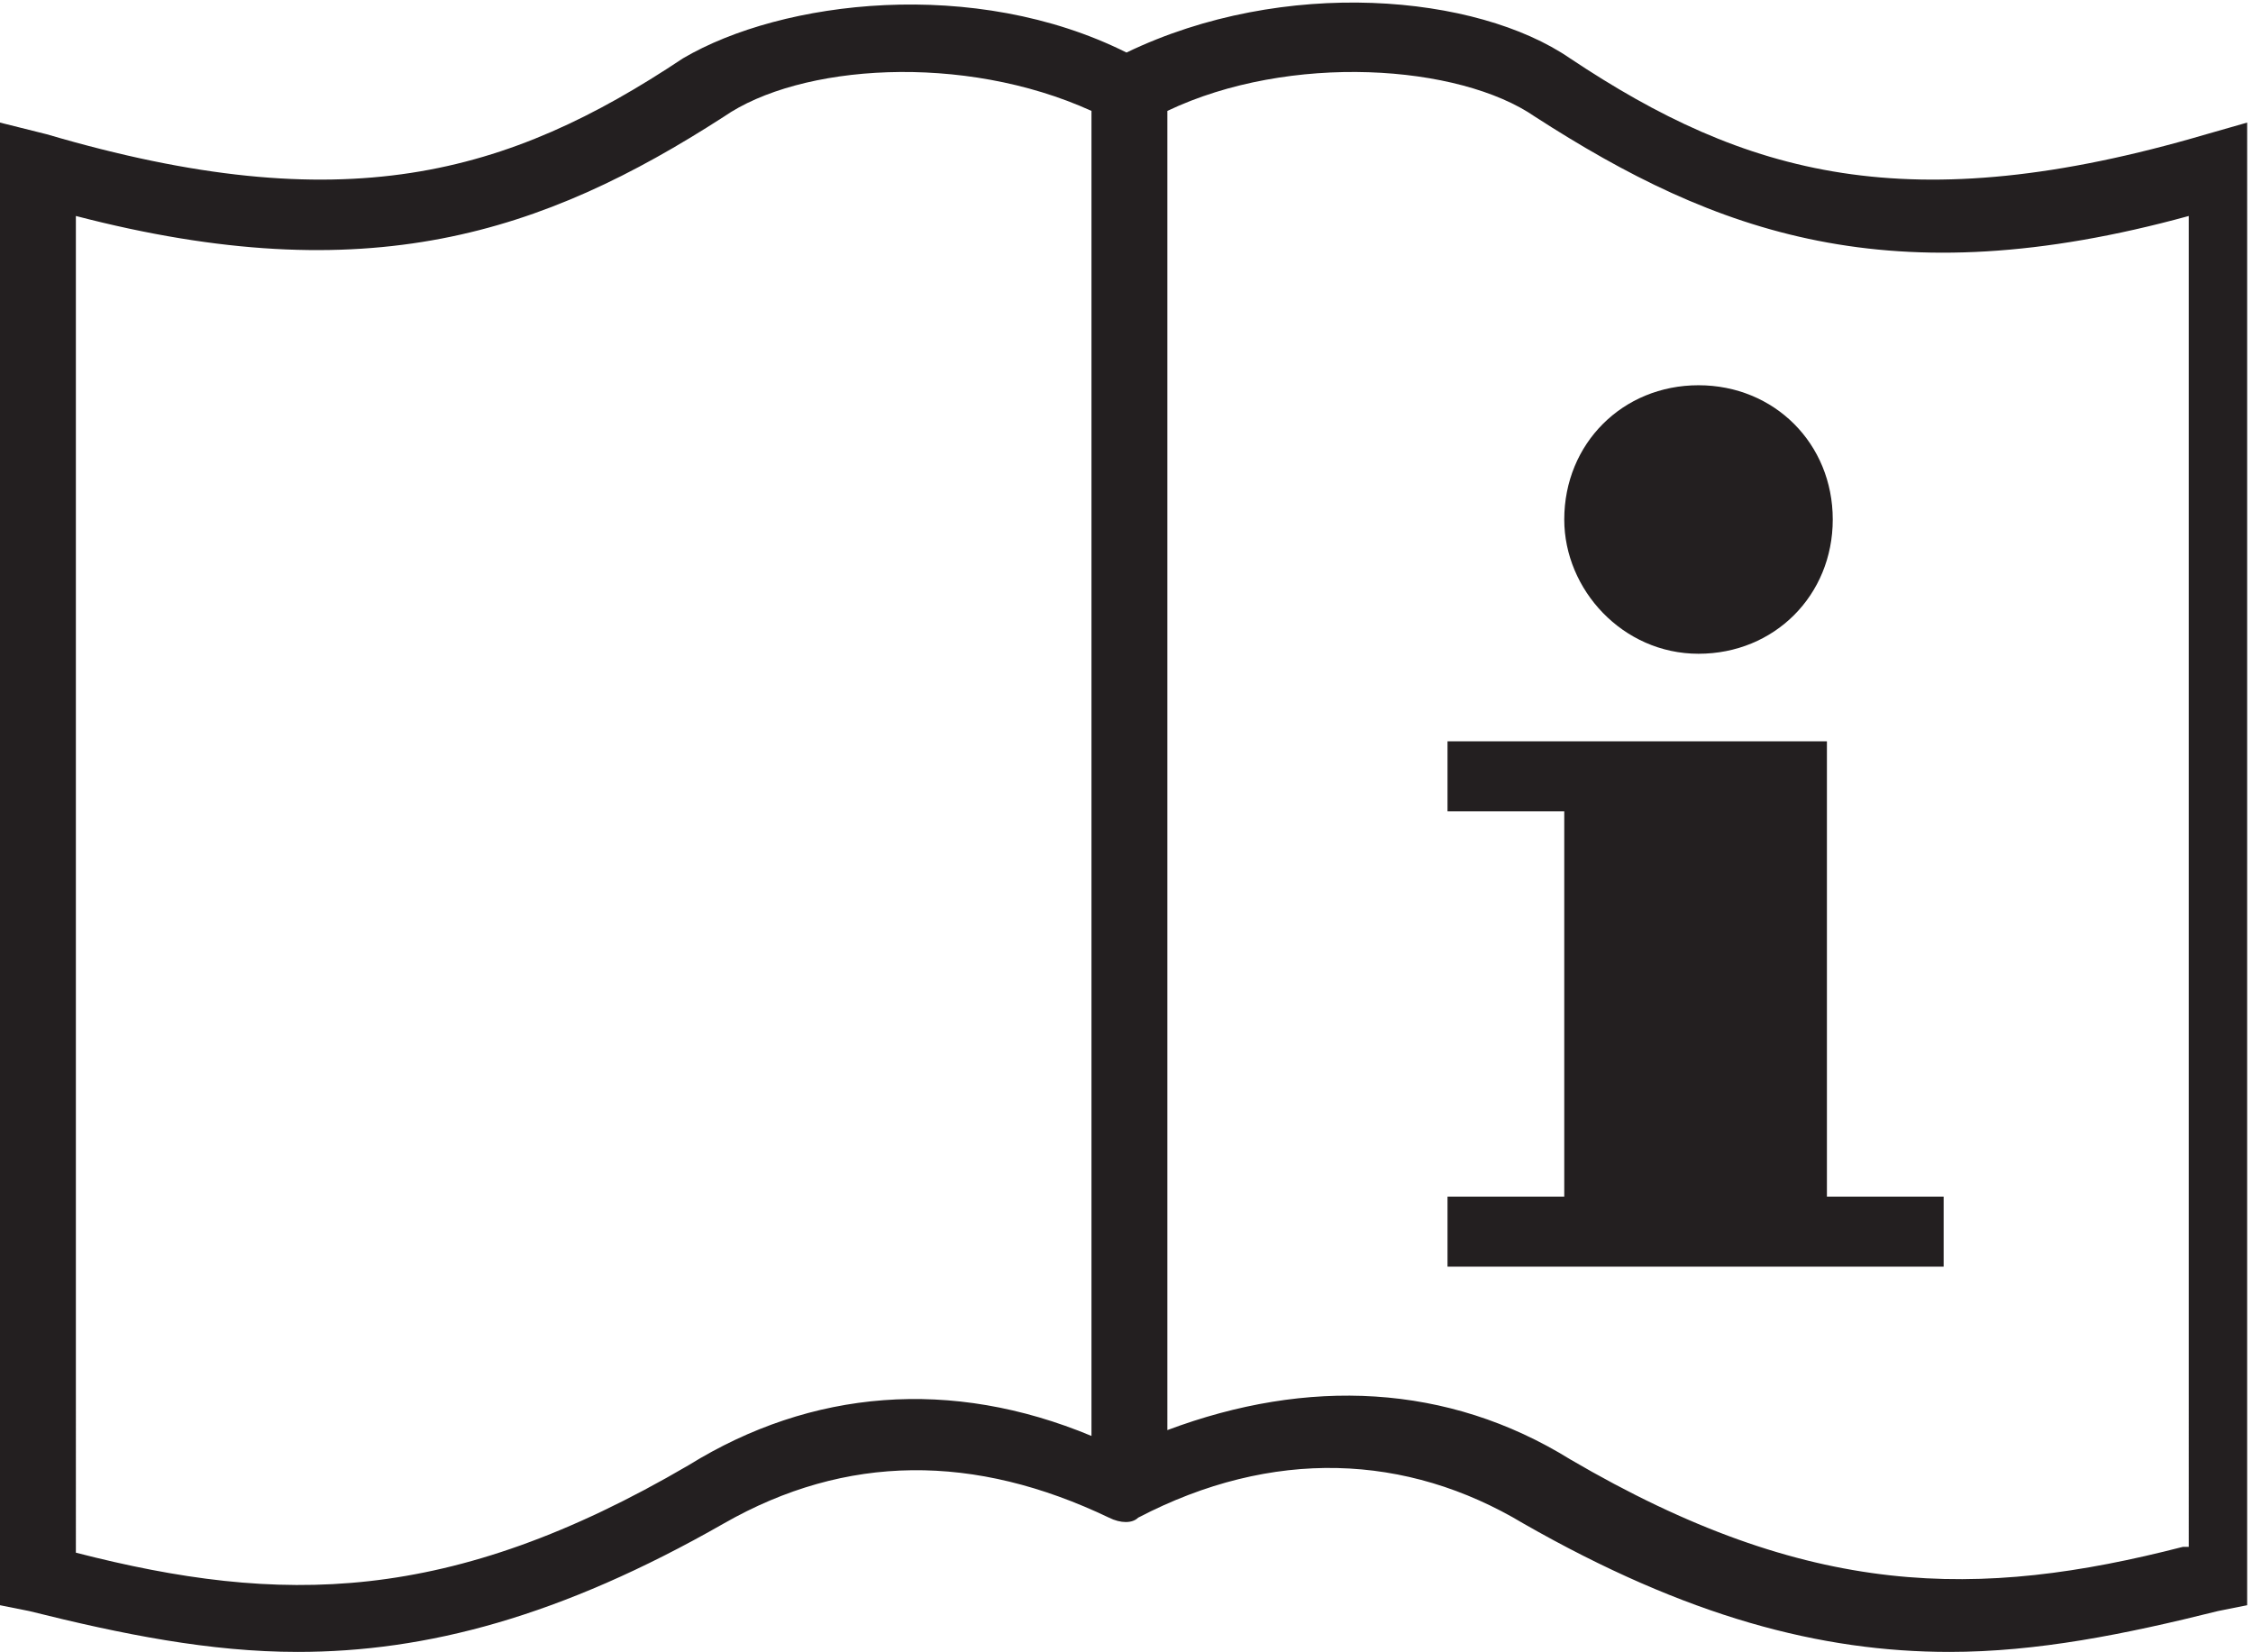
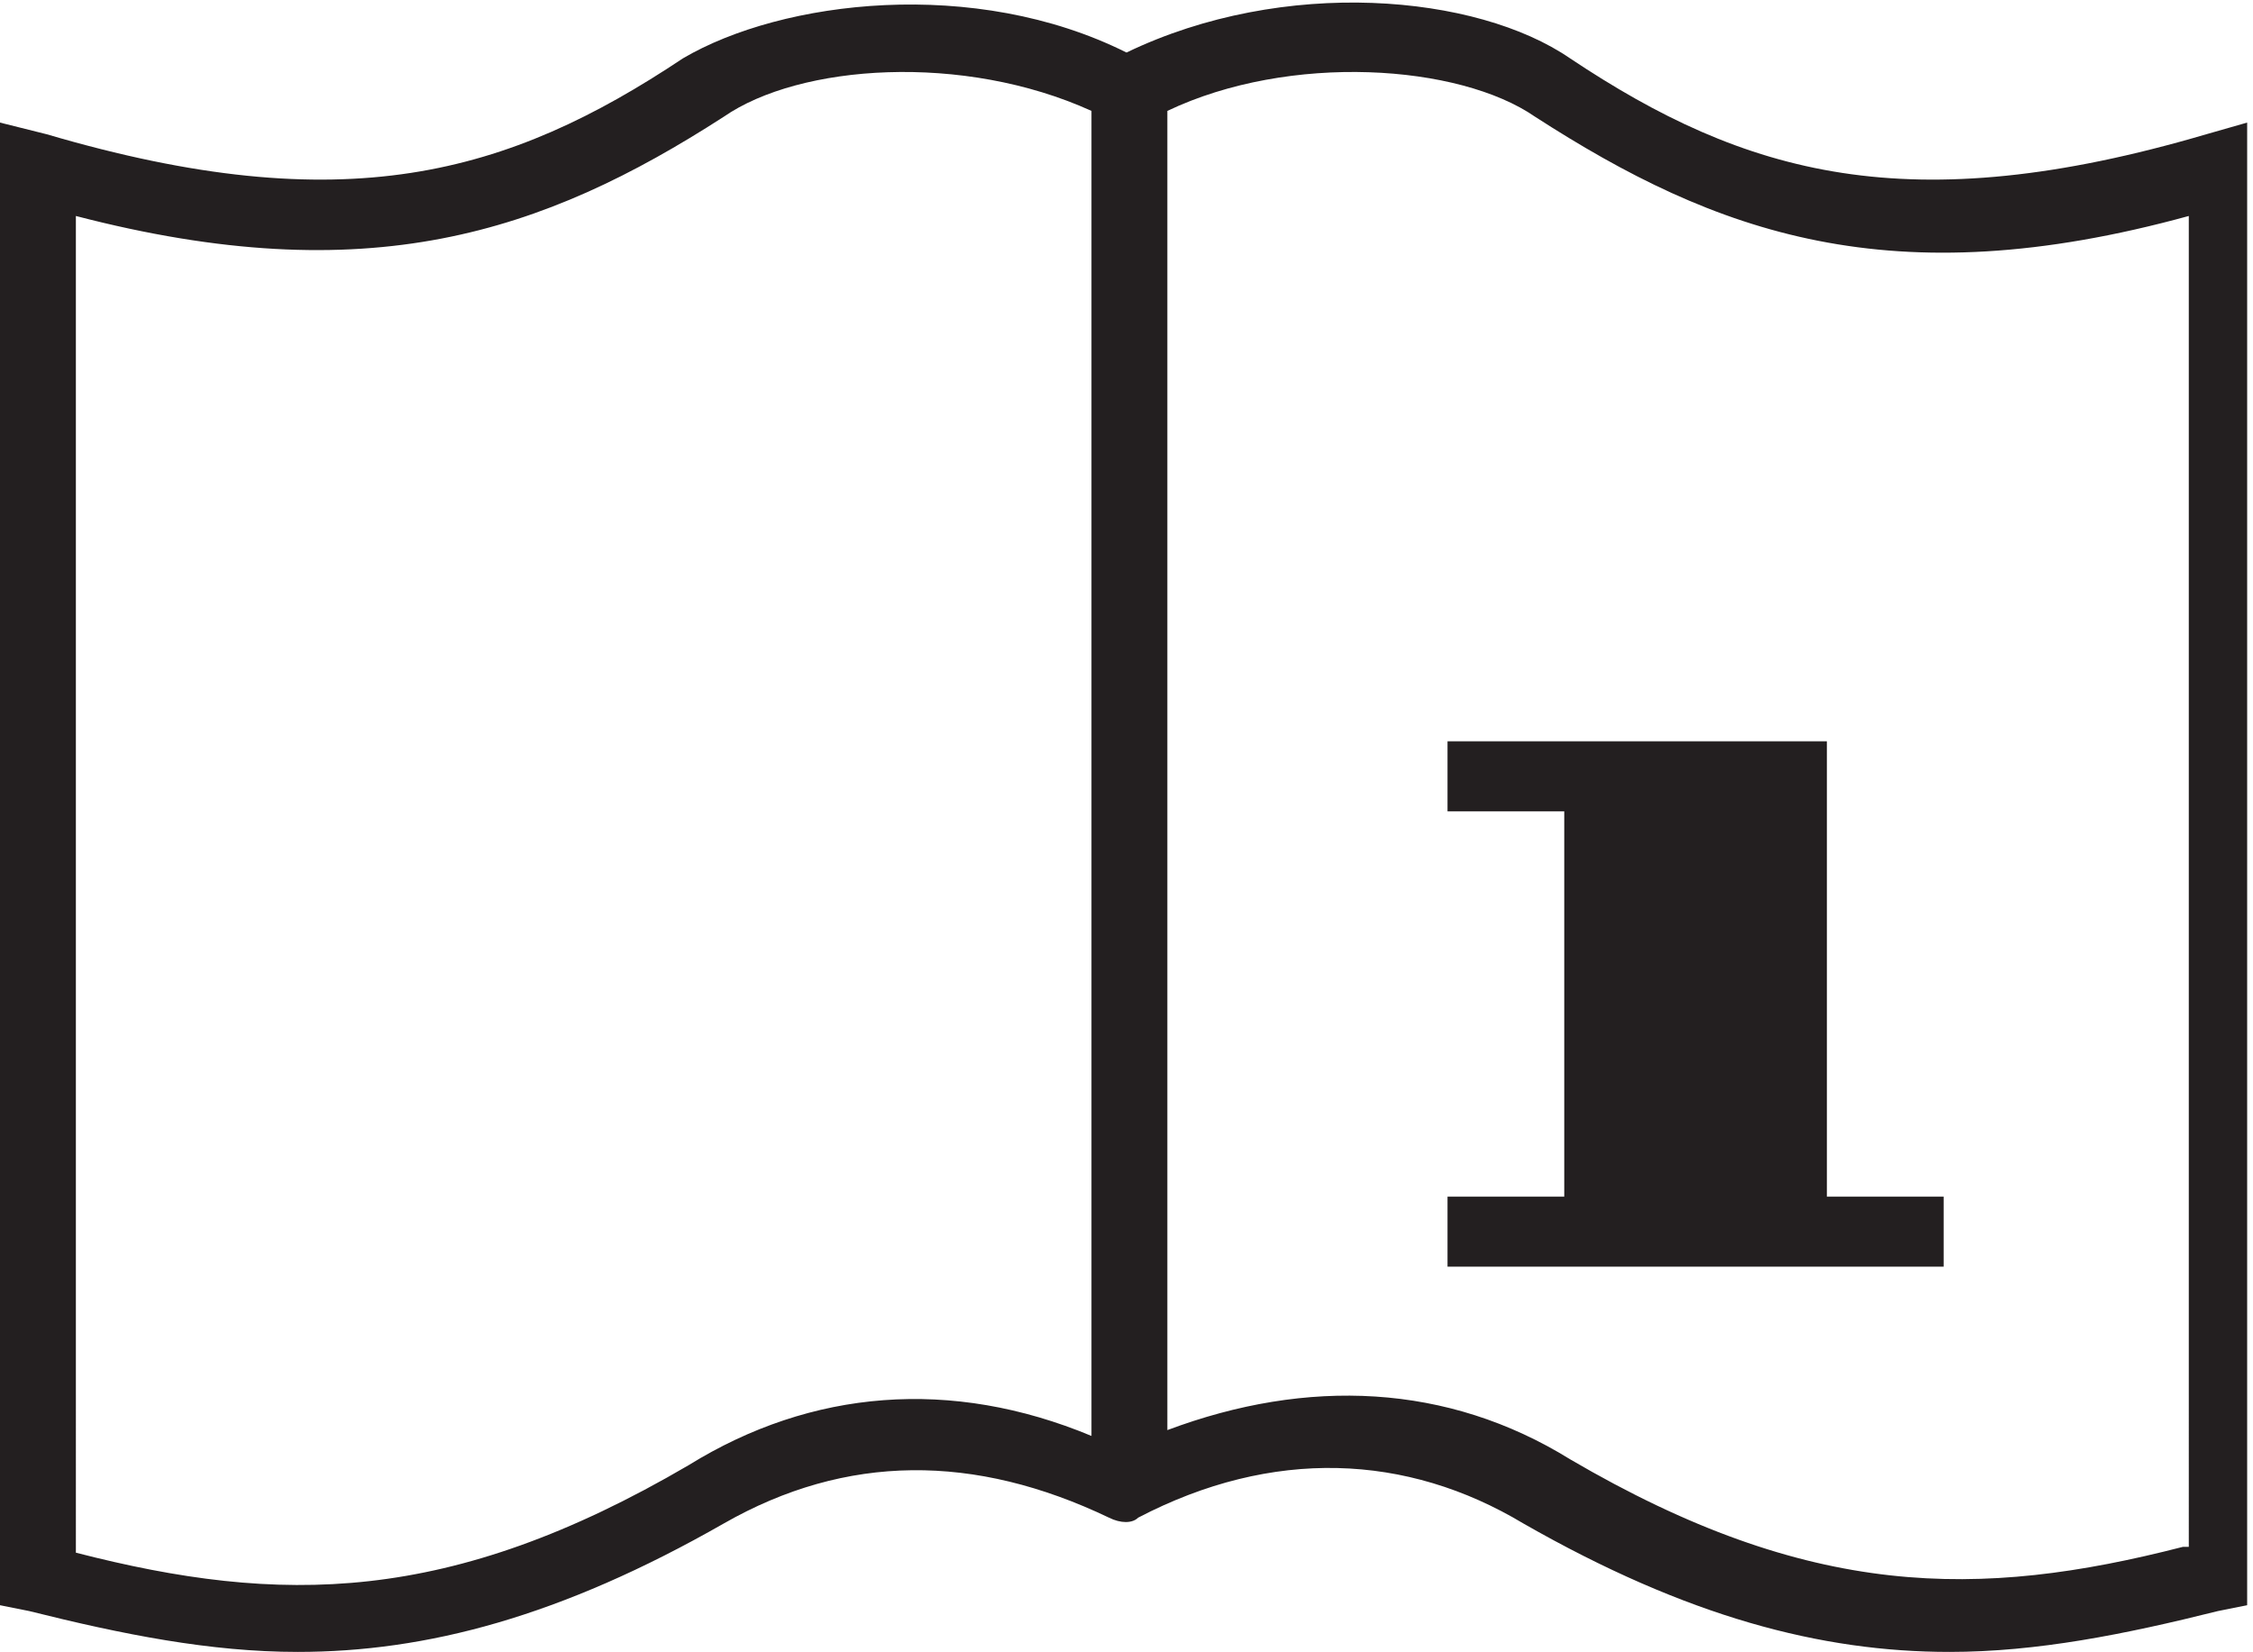
<svg xmlns="http://www.w3.org/2000/svg" height="28.3" id="Layer_1" style="enable-background:new 0 0 38.6 28.3;" version="1.1" viewBox="0 0 38.6 28.3" width="38.6" x="0px" xml:space="preserve" y="0px">
  <style type="text/css">
	.st0{fill:#231F20;}
</style>
  <g>
    <path class="st0" d="M37.8,2.3C32.7,3.8,29.9,3,26.9,1c-1.6-1.1-4.9-1.4-7.6-0.1c-2.6-1.3-5.9-0.9-7.6,0.1C8.7,3,5.9,3.8,0.8,2.3   L0,2.1v25.4l0.5,0.1c1.6,0.4,3.1,0.7,4.6,0.7c2.2,0,4.5-0.6,7.3-2.2c2.1-1.2,4.3-1.2,6.6-0.1l0,0c0.2,0.1,0.4,0.1,0.5,0   c2.3-1.2,4.6-1.1,6.6,0.1c2.8,1.6,5.1,2.2,7.3,2.2c1.5,0,3-0.3,4.6-0.7l0.5-0.1V2.1L37.8,2.3z M11.8,25.1c-4.1,2.4-7,2.4-10.5,1.5   V3.7C6.3,5,9.3,4,12.4,2c1.3-0.9,4.1-1.1,6.3-0.1v22.7C16.3,23.6,13.9,23.8,11.8,25.1z M37.4,26.5c-3.5,0.9-6.4,0.9-10.5-1.5   c-2.1-1.3-4.5-1.4-6.9-0.5V1.9c2.1-1,5-0.8,6.3,0.1c3.1,2,6.1,3.1,11.2,1.7V26.5z" />
-     <path class="st0" d="M29.1,11.2c1.3,0,2.3-1,2.3-2.3c0-1.3-1-2.3-2.3-2.3c-1.3,0-2.3,1-2.3,2.3C26.8,10.1,27.8,11.2,29.1,11.2z" />
    <polygon class="st0" points="31.3,12.7 24.8,12.7 24.8,13.9 26.8,13.9 26.8,20.5 24.8,20.5 24.8,21.7 33.3,21.7 33.3,20.5    31.3,20.5  " />
  </g>
</svg>